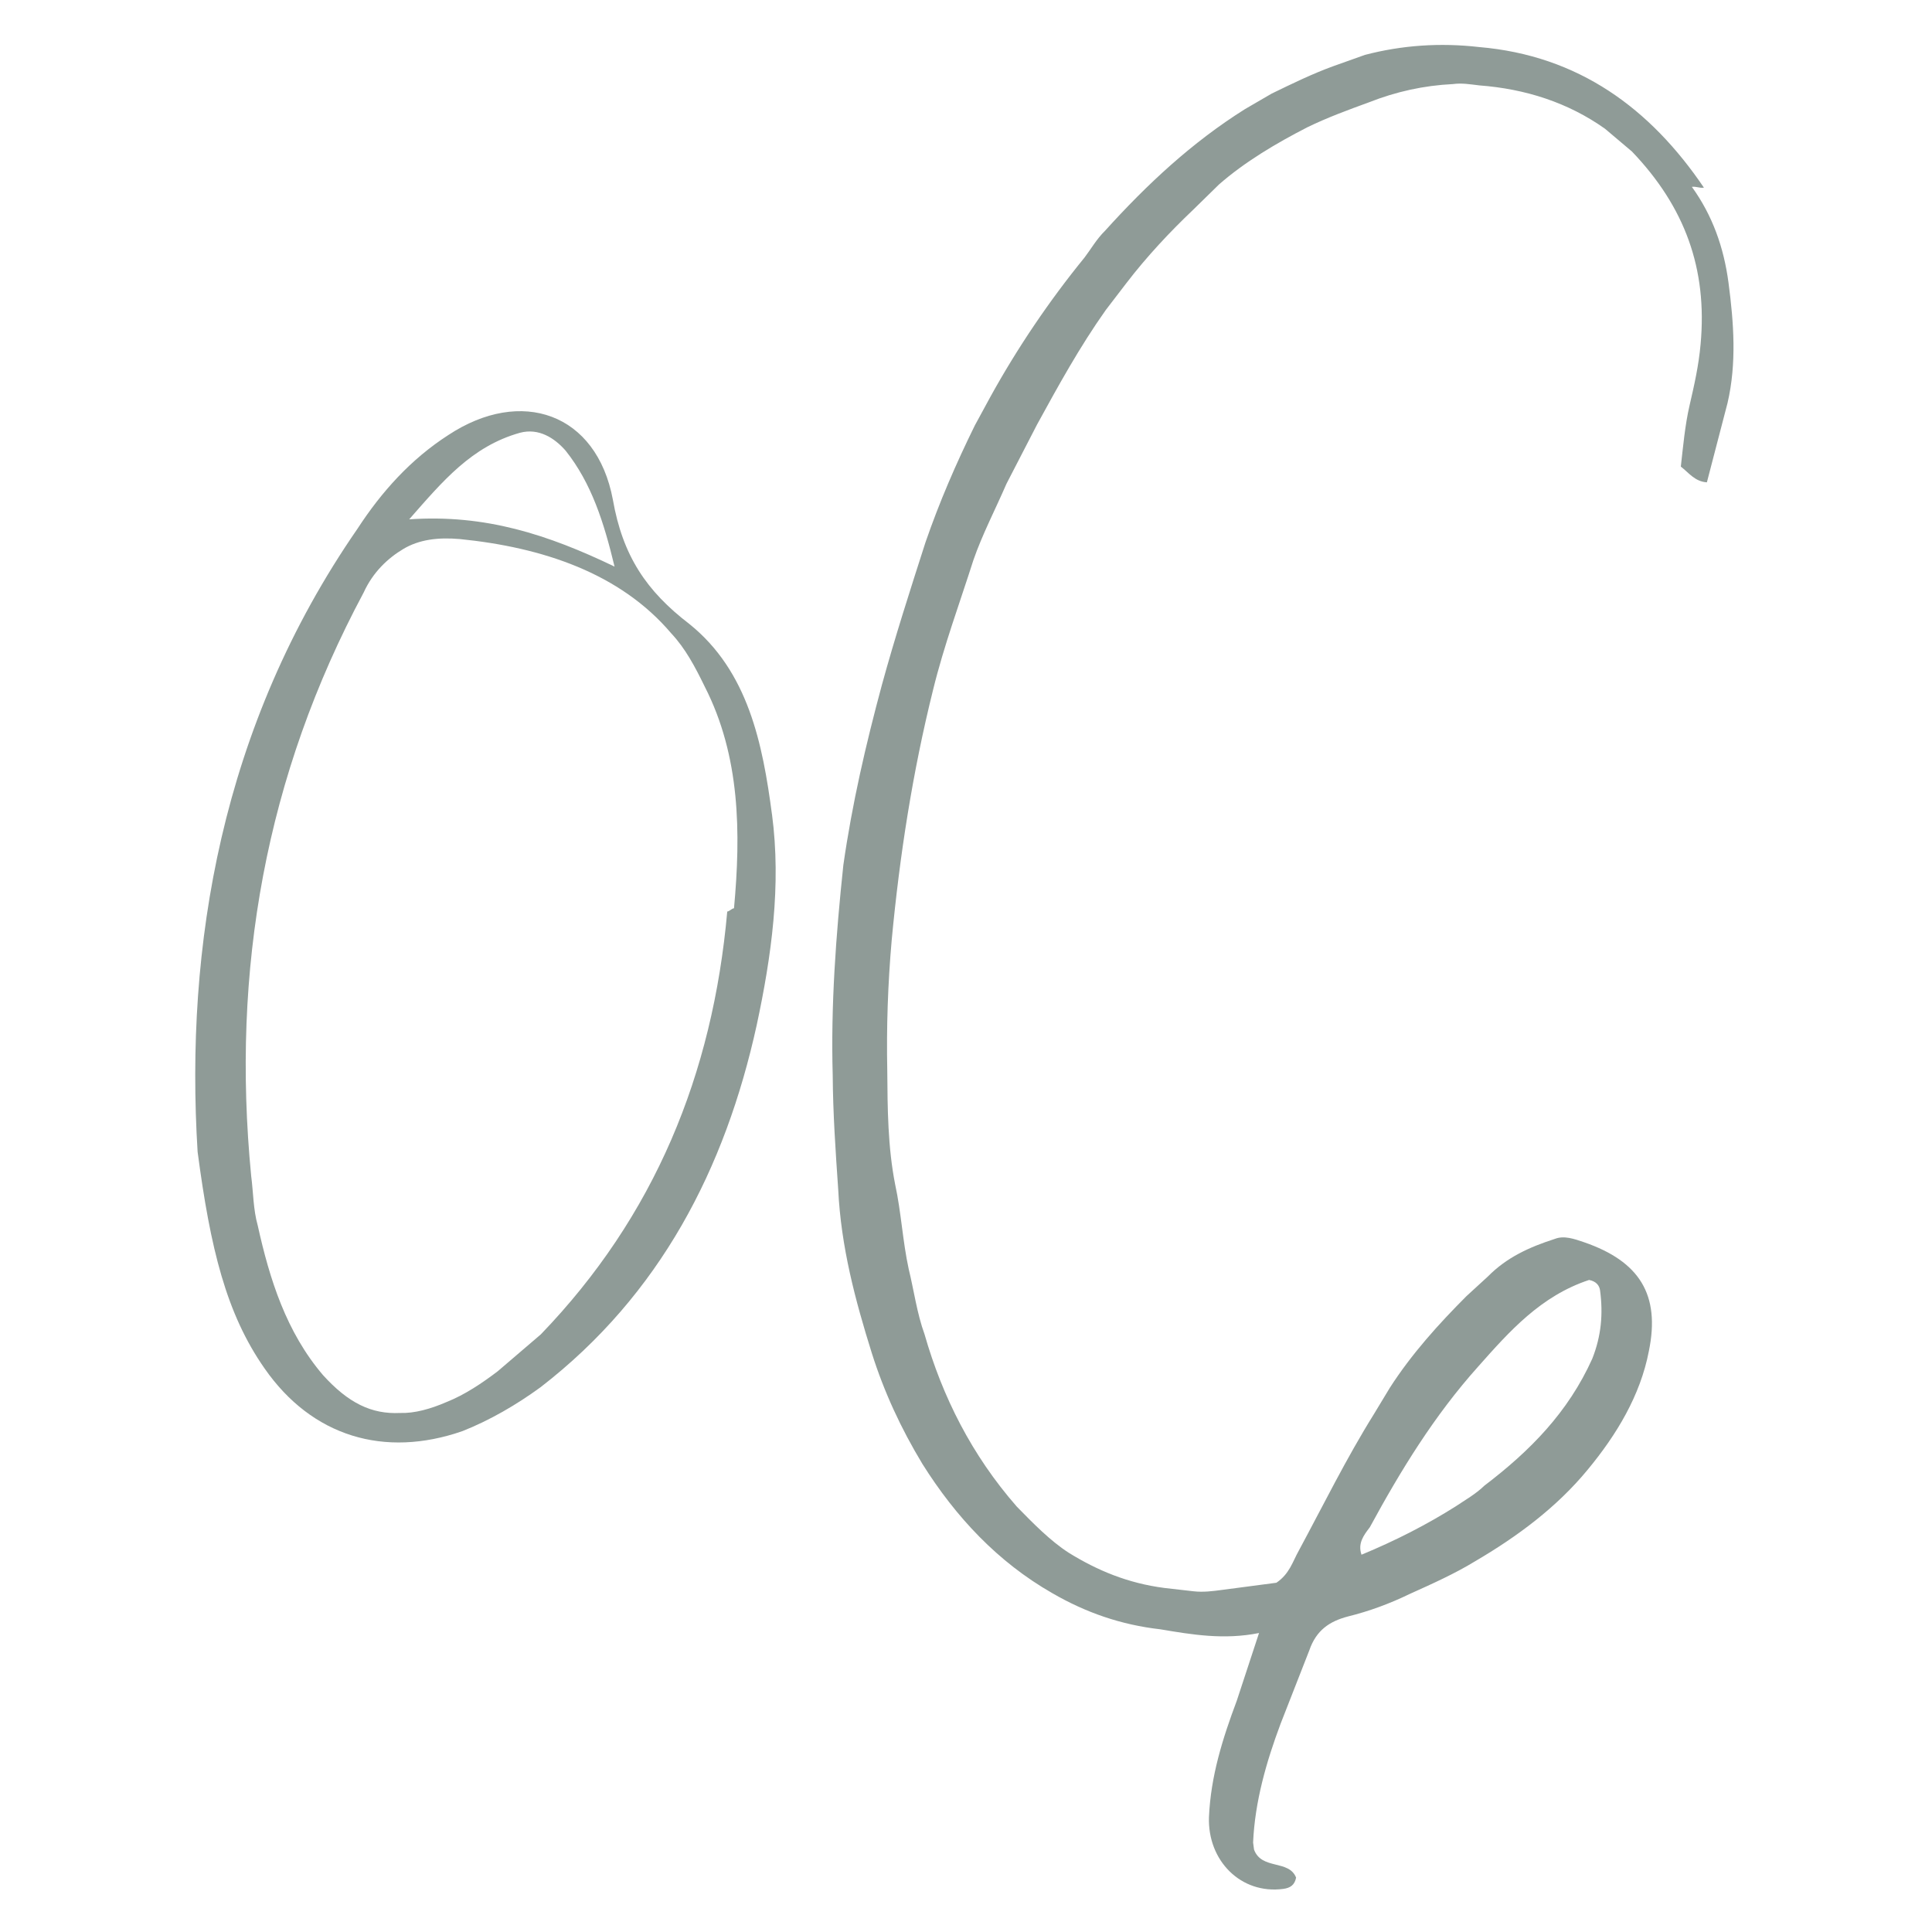
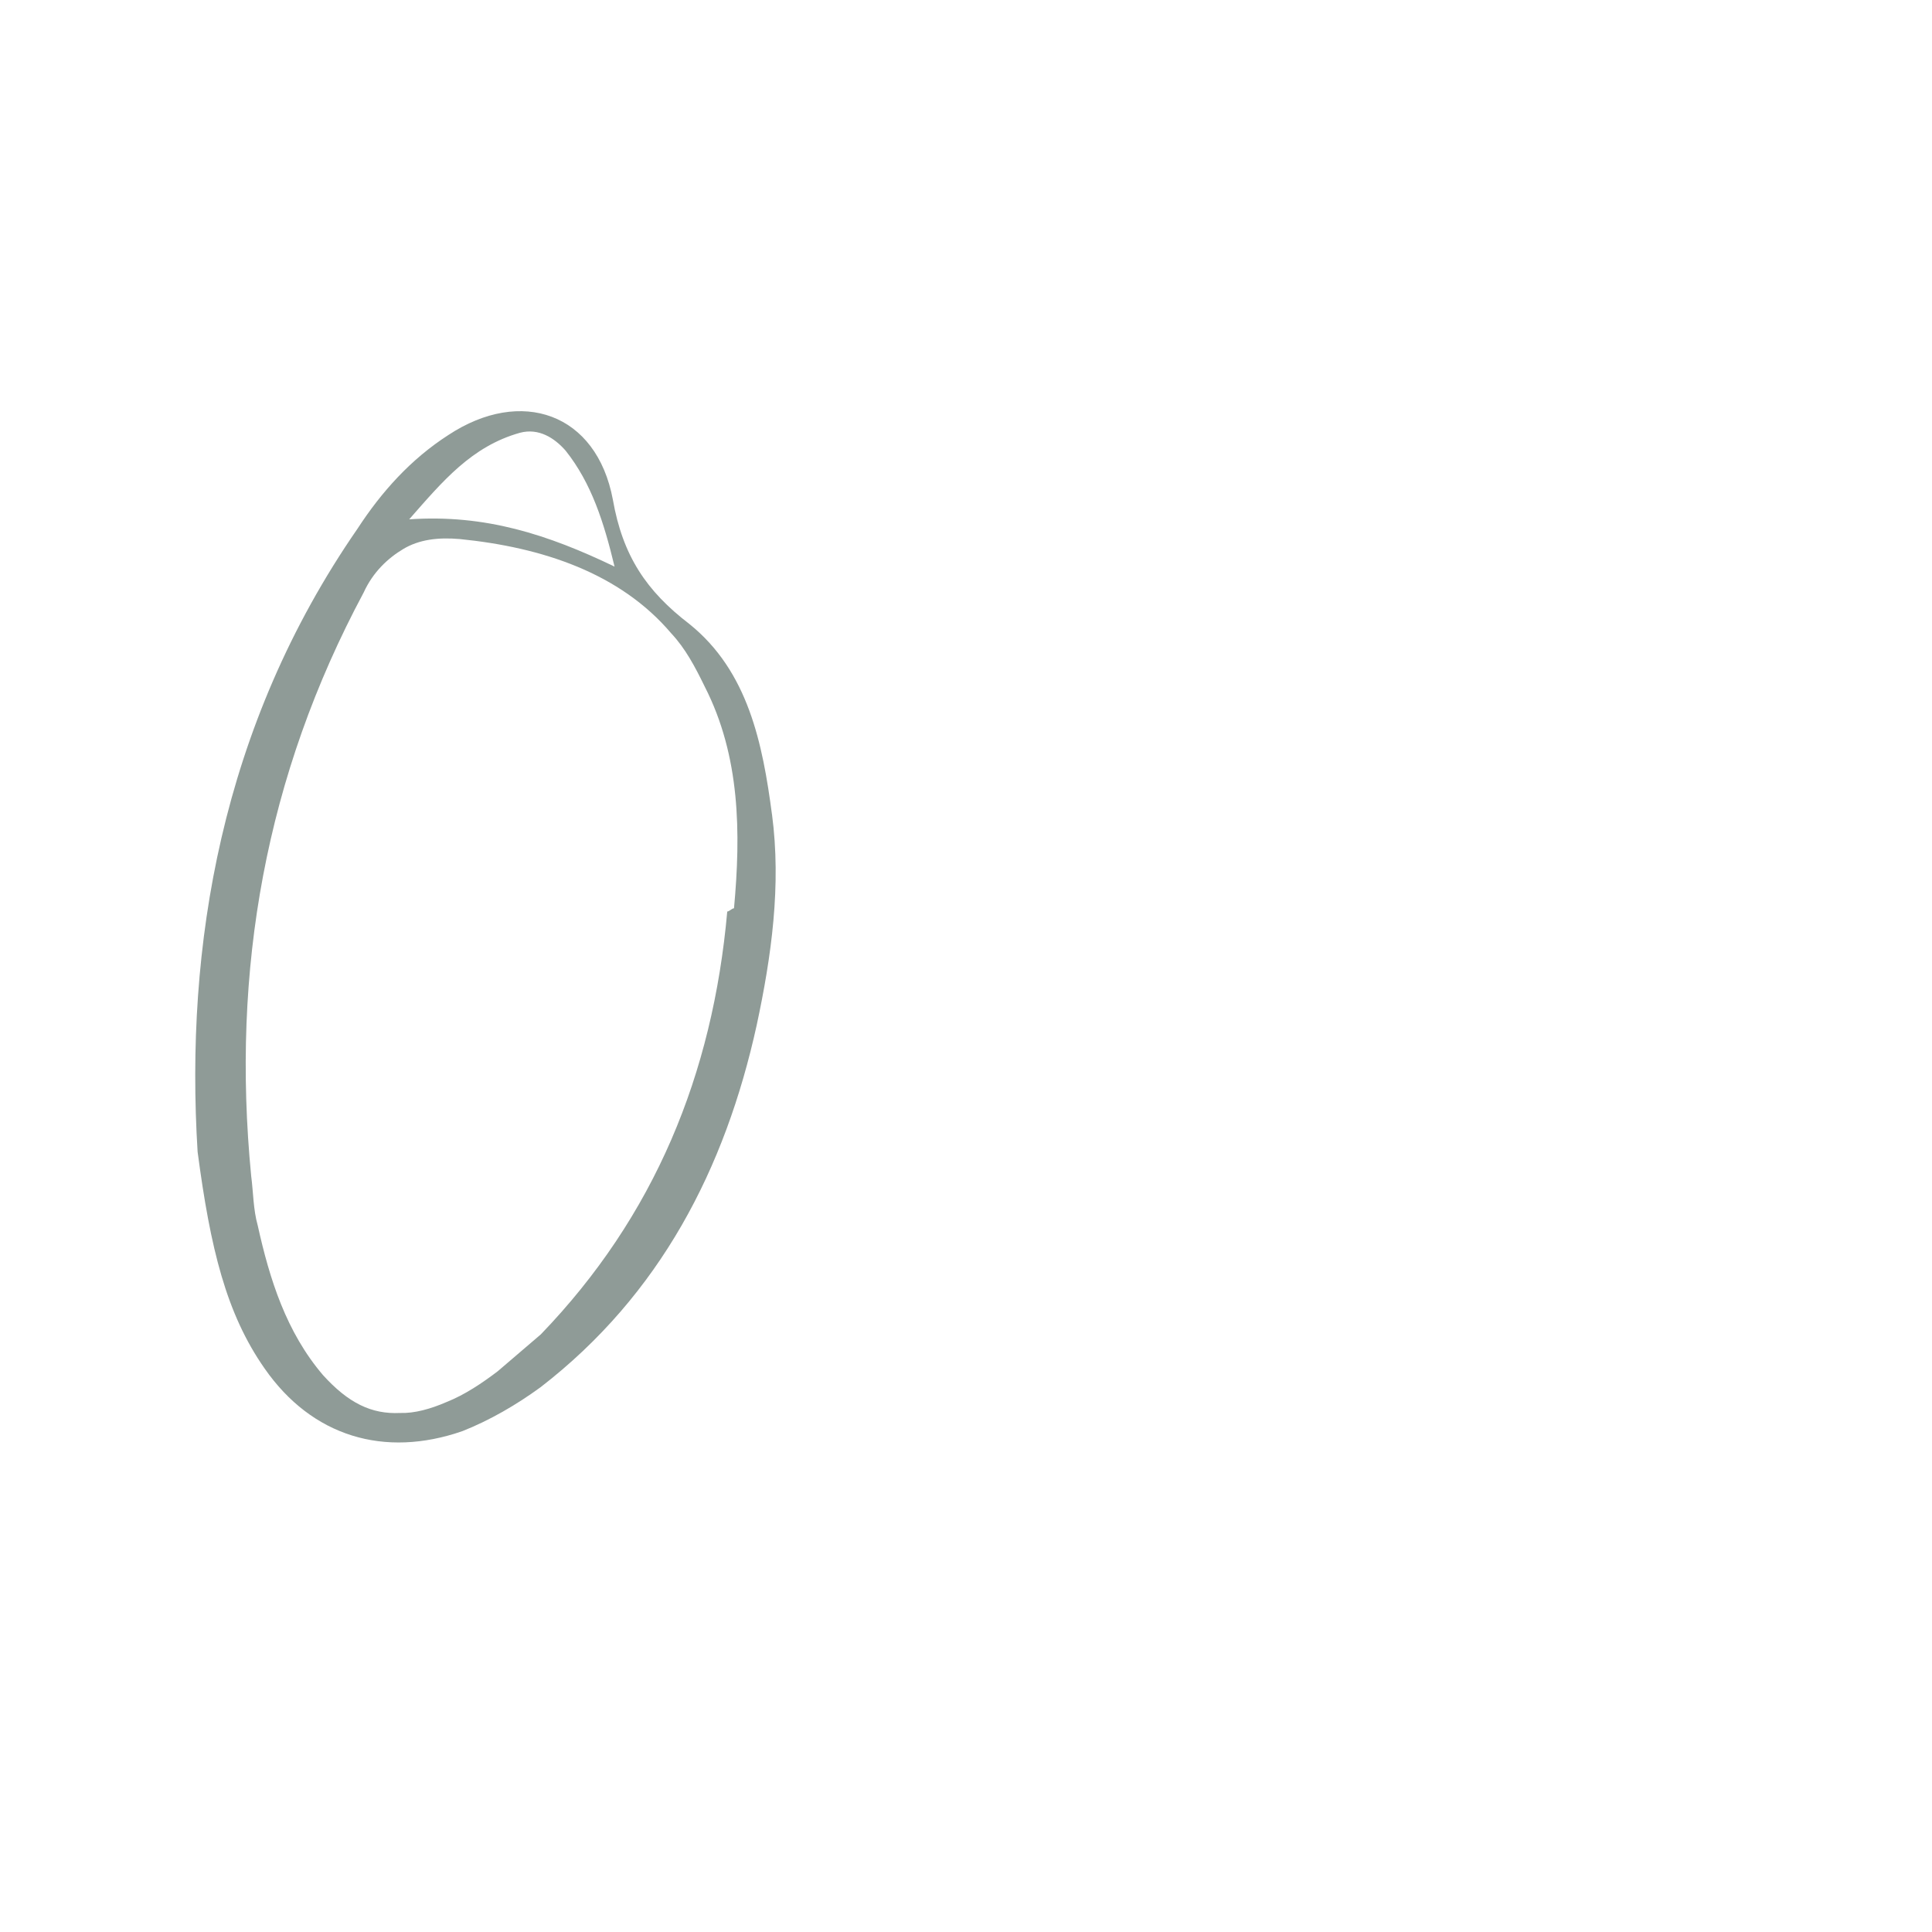
<svg xmlns="http://www.w3.org/2000/svg" id="_レイヤー_1" data-name="レイヤー_1" version="1.1" viewBox="0 0 136.063 136.063">
  <defs>
    <style>
      .st0 {
        fill: #8f9b97;
      }
    </style>
  </defs>
  <path class="st0" d="M54.37,57.361c.658,4.982-.034,9.972-1.08,14.841-2.217,10.092-6.787,18.975-15.22,25.494-1.696,1.238-3.578,2.331-5.505,3.093-5.492,1.908-10.593.384-13.93-4.412-2.706-3.866-3.818-8.45-4.718-15.258-.89-14.412,1.621-29.95,11.268-43.895,1.684-2.587,3.746-4.886,6.394-6.589,5.13-3.38,10.439-1.547,11.583,4.553.693,3.964,2.372,6.445,5.38,8.751,4.157,3.337,5.168,8.44,5.826,13.422ZM51.693,63.966c.485-5.301.446-10.704-2.061-15.609-.695-1.429-1.369-2.692-2.353-3.745-3.603-4.254-9.079-6.065-14.9-6.649-1.539-.135-2.867.041-3.964.692-1.096.652-2.149,1.635-2.804,3.074-6.912,12.909-9.331,26.575-7.922,41.087.154,1.162.141,2.348.461,3.487.836,3.776,2.005,7.507,4.601,10.544,1.78,1.962,3.407,2.759,5.421,2.663,1.018.035,2.158-.285,3.277-.771,1.284-.508,2.525-1.347,3.6-2.164l3.036-2.598c8.024-8.324,12.111-18.325,13.132-29.78.167-.022.31-.21.475-.232ZM36.628,30.476c-3.421.957-5.461,3.425-7.811,6.099,5.359-.369,9.774,1.075,14.464,3.328-.749-3.111-1.62-5.867-3.444-8.162-.794-.909-1.902-1.607-3.208-1.265Z" />
-   <path class="st0" d="M119.151,13.159c1.448,2.005,2.252,4.264,2.581,6.755.373,2.824.58,5.668-.066,8.457l-1.457,5.598c-.853-.056-1.272-.676-1.835-1.109.156-1.372.291-2.91.614-4.304.321-1.394.644-2.789.779-4.327.483-5.301-1.104-9.653-4.831-13.554l-1.901-1.607c-2.61-1.852-5.609-2.807-8.851-3.054-.685-.079-1.207-.179-1.871-.092-2.015.098-3.985.526-5.913,1.288-1.45.529-2.9,1.059-4.33,1.754-2.214,1.137-4.408,2.44-6.225,4.031l-1.796,1.759c-1.651,1.569-3.28,3.305-4.722,5.185l-1.44,1.879c-1.852,2.61-3.35,5.343-4.848,8.075l-2.153,4.17c-.777,1.791-1.72,3.606-2.331,5.377-.955,2.998-2.078,6.019-2.846,9.16-1.435,5.766-2.349,11.631-2.911,17.618-.27,3.076-.373,6.132-.311,9.164.019,2.702.037,5.402.556,8.037.429,1.971.525,3.985.954,5.957.363,1.472.582,3.132,1.112,4.582,1.257,4.396,3.321,8.517,6.504,12.151,1.172,1.196,2.342,2.394,3.638,3.236,2.023,1.253,4.169,2.153,6.749,2.488l2.058.235c.686.078,1.35-.009,2.014-.098l3.819-.503c.931-.63,1.152-1.505,1.564-2.234,1.764-3.274,3.361-6.527,5.313-9.656l1.11-1.836c1.541-2.4,3.458-4.513,5.398-6.458l1.506-1.381c1.342-1.361,2.938-2.077,4.719-2.651.643-.253,1.351-.008,2.059.235,3.894,1.344,5.385,3.682,4.561,7.676-.601,3.122-2.266,5.875-4.305,8.341-2.183,2.653-4.953,4.708-7.934,6.454-1.406.861-3.001,1.578-4.595,2.296-1.43.695-2.879,1.224-4.352,1.588-1.307.342-2.238.971-2.726,2.388l-2.022,5.167c-.998,2.665-1.811,5.476-1.936,8.365l.065.497c.53,1.451,2.457.69,2.963,1.976-.1.52-.41.729-.907.794-2.99.395-5.333-1.999-5.23-5.053.125-2.889.96-5.533,1.959-8.2l1.567-4.768c-2.469.495-4.716.115-6.962-.263-2.745-.313-5.223-1.168-7.6-2.545-3.838-2.196-6.79-5.354-9.143-9.097-1.512-2.504-2.693-5.052-3.566-7.809-1.168-3.732-2.17-7.485-2.365-11.514-.185-2.678-.37-5.357-.388-8.058-.139-4.882.222-9.829.749-14.797.614-4.305,1.582-8.488,2.716-12.693.912-3.33,1.991-6.683,3.068-10.035.977-2.833,2.142-5.521,3.474-8.231l1.088-2.002c1.909-3.462,4.171-6.801,6.643-9.831.432-.565.843-1.294,1.441-1.88,2.948-3.262,6.107-6.213,9.851-8.565l1.884-1.095c1.428-.694,2.857-1.391,4.308-1.92l2.26-.806c2.613-.683,5.292-.867,8.035-.553,7.006.595,12.061,4.32,15.839,9.904-.333.044-.521-.1-.853-.057ZM96.473,107.556c-.432.564-.864,1.128-.588,1.936,2.403-.994,4.619-2.13,6.646-3.412.62-.419,1.405-.862,2.003-1.447,3.224-2.453,5.906-5.173,7.604-8.946.634-1.603.768-3.143.549-4.803-.044-.332-.253-.642-.773-.742-3.4,1.124-5.605,3.611-7.811,6.099-3.093,3.45-5.454,7.31-7.63,11.314Z" />
</svg>